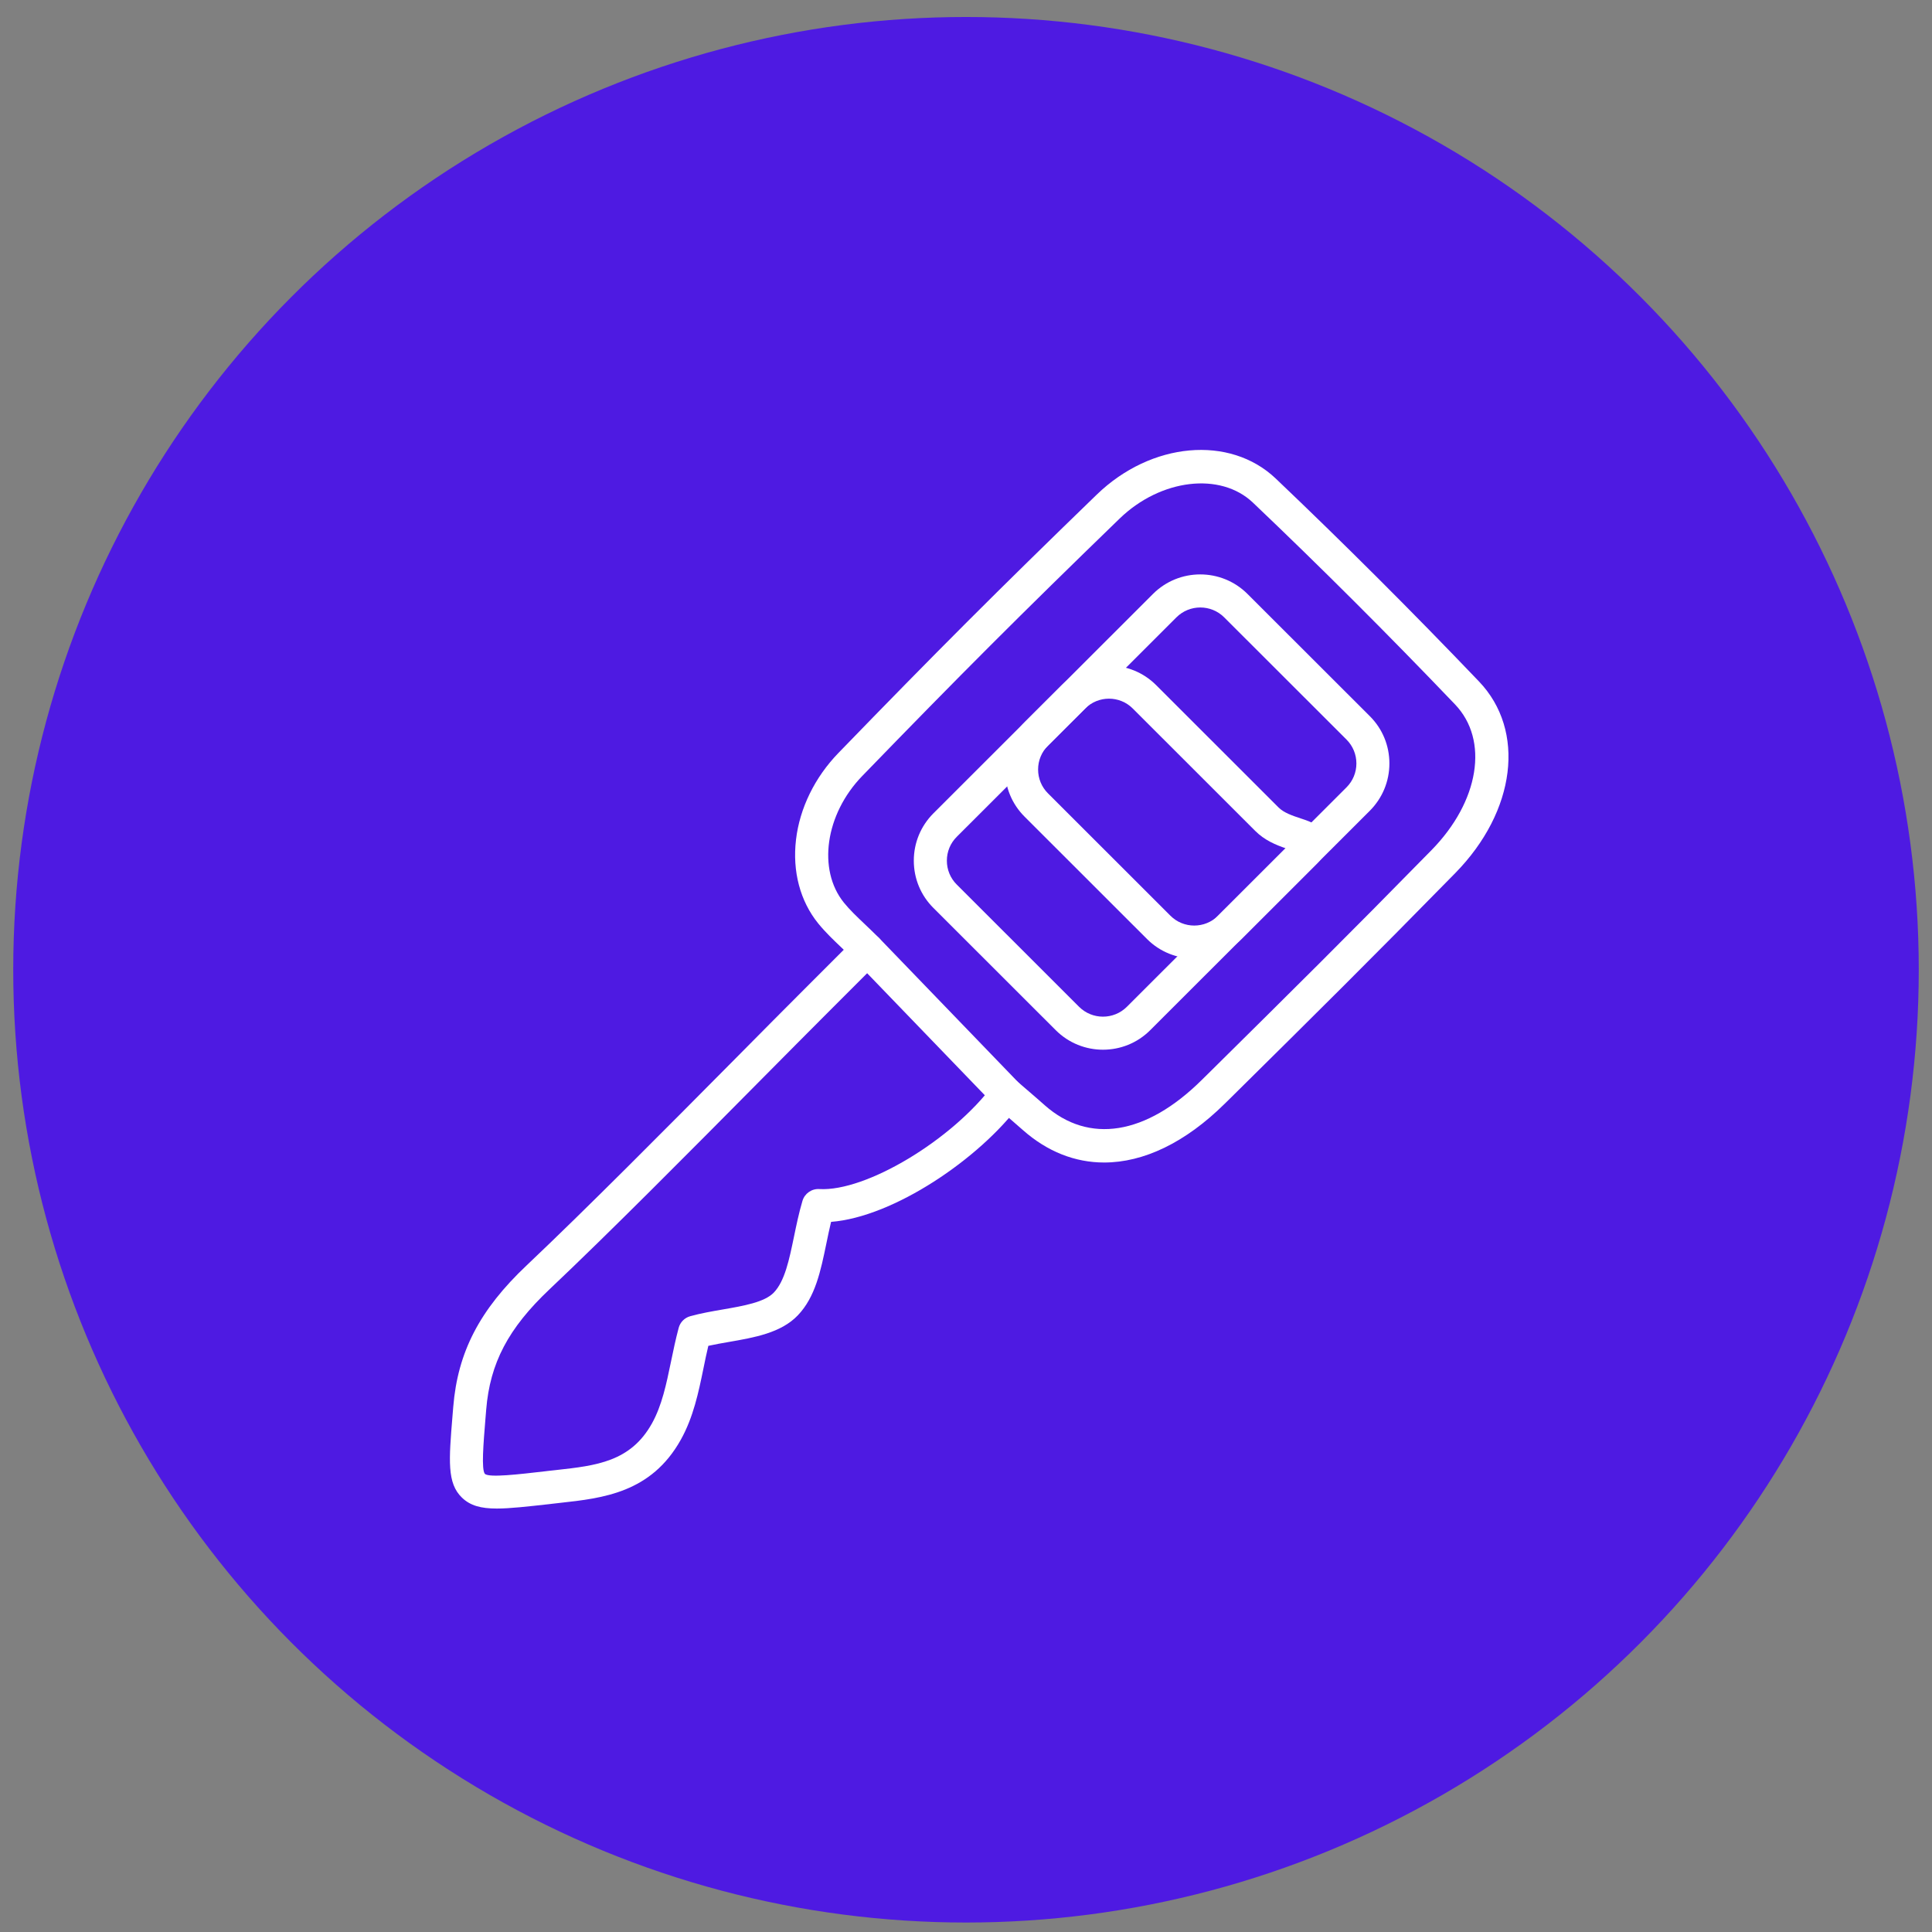
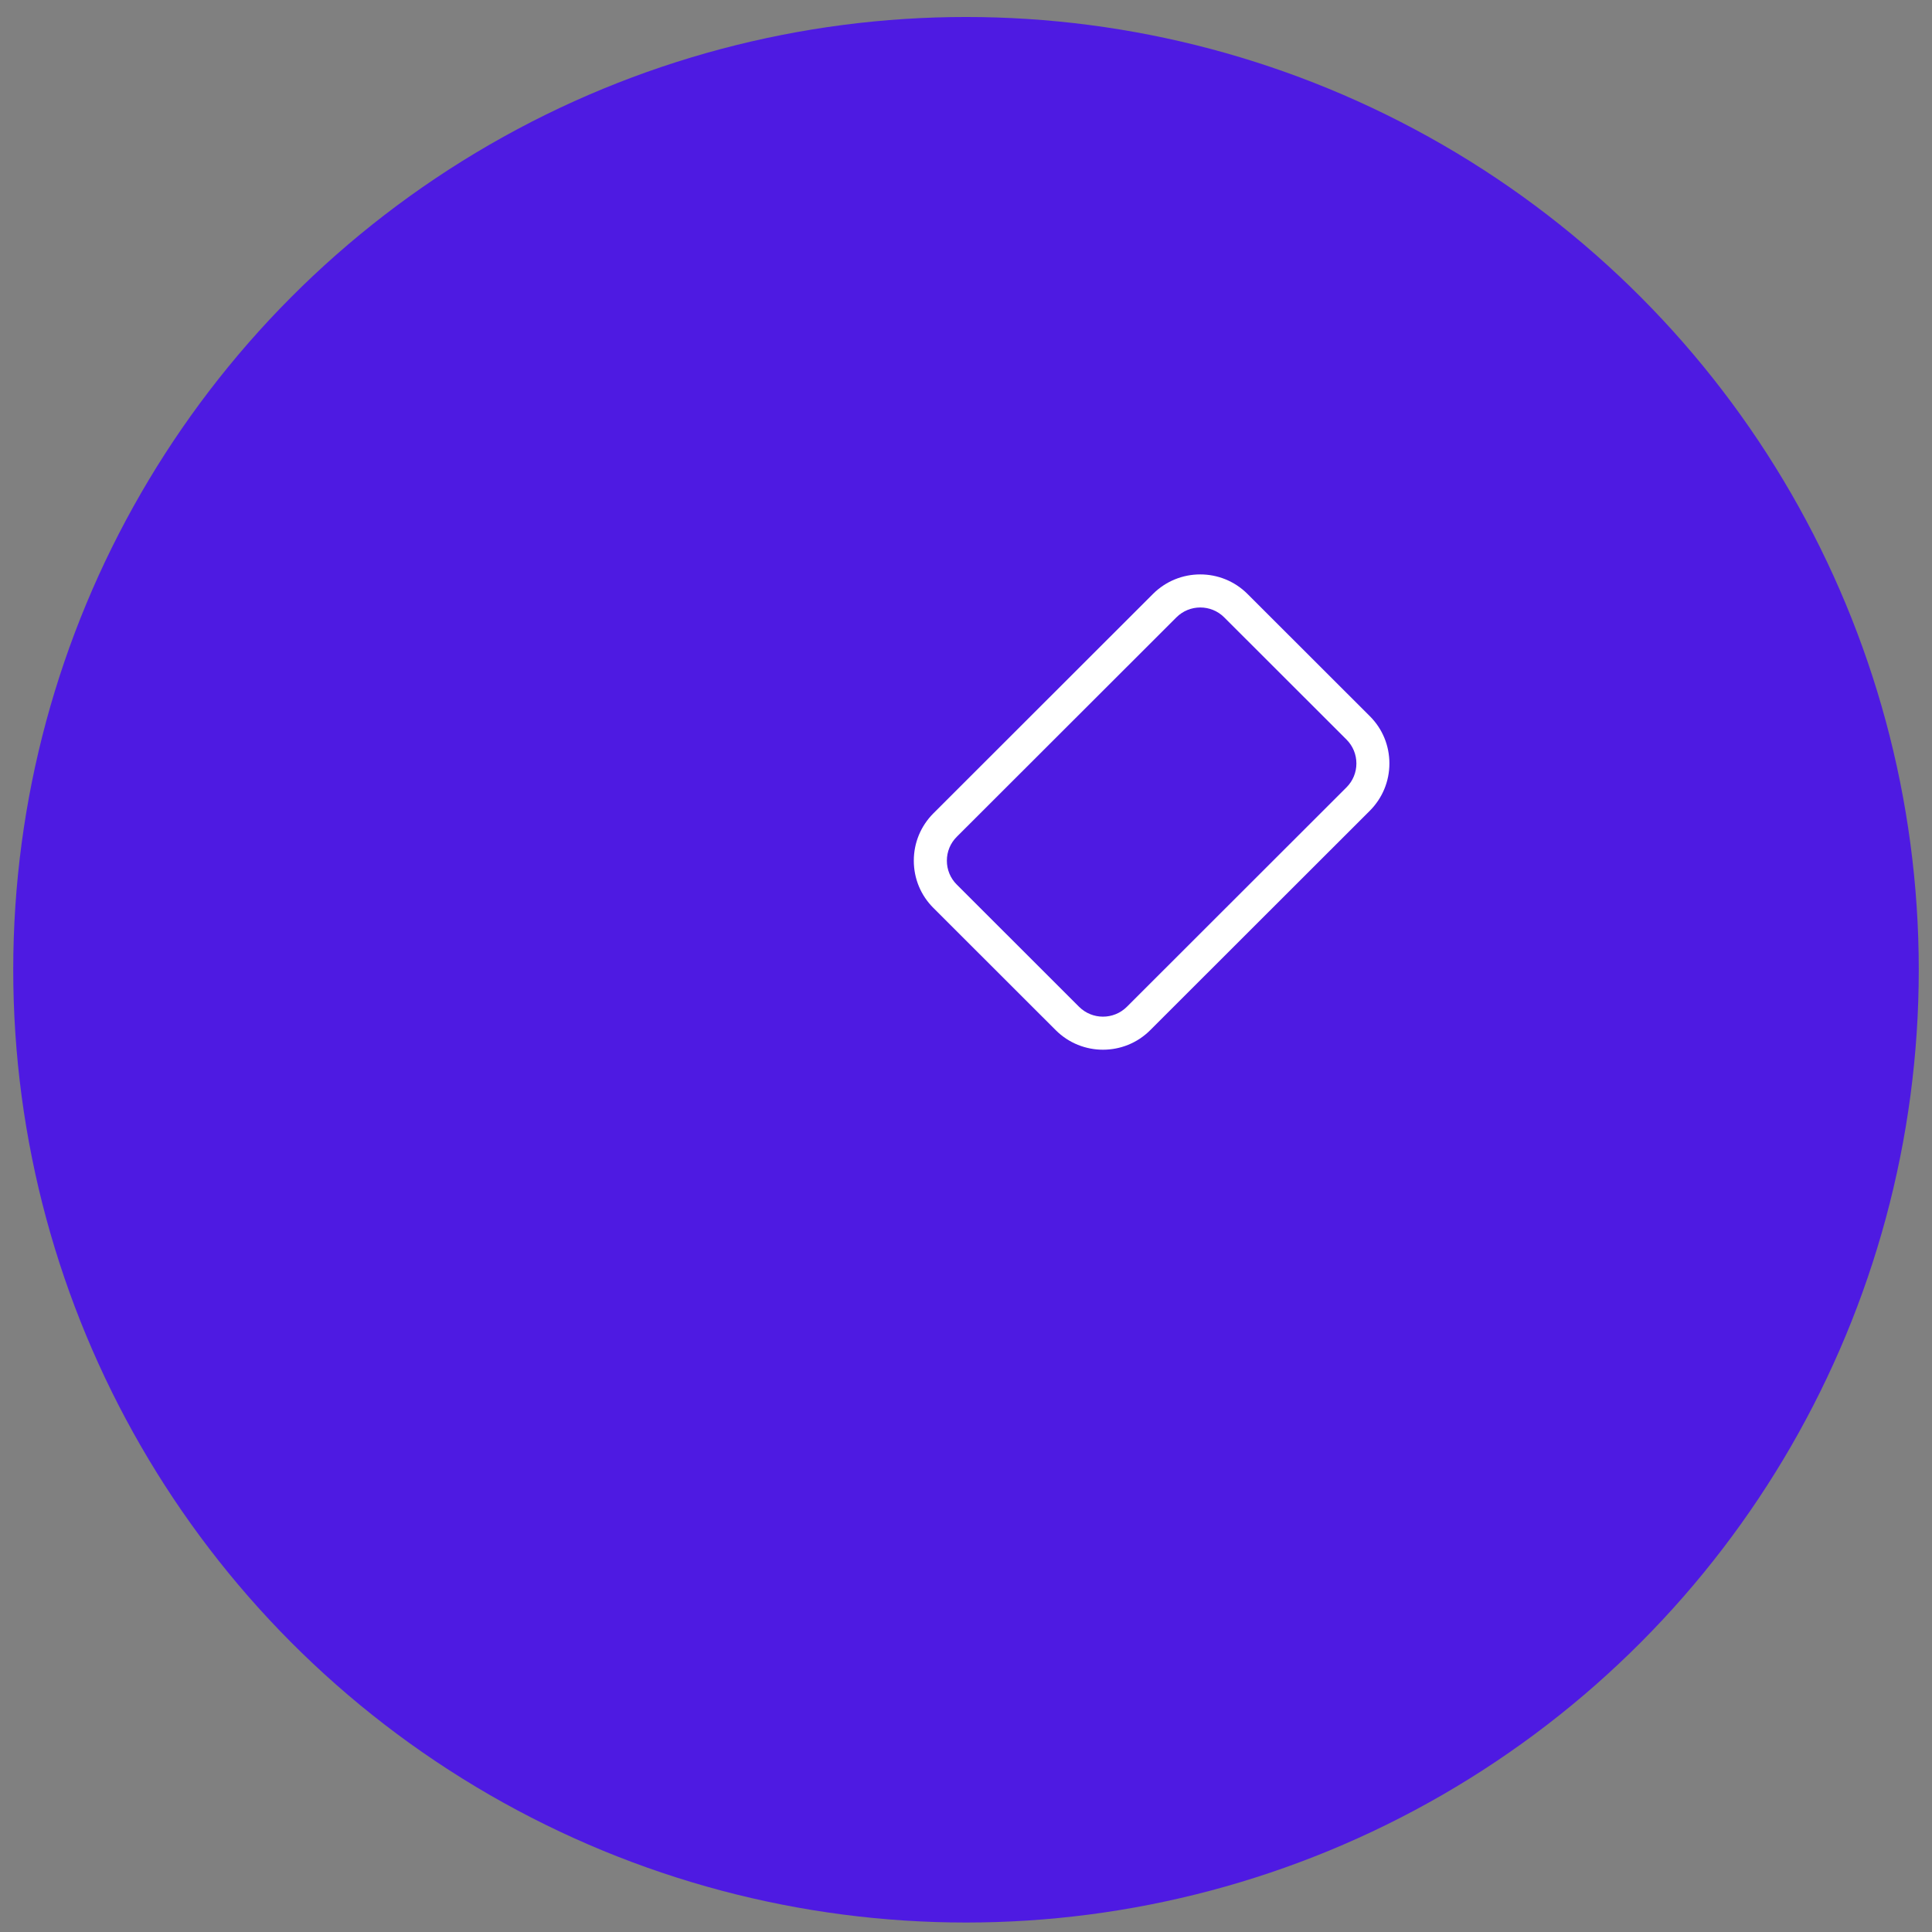
<svg xmlns="http://www.w3.org/2000/svg" width="73" height="73" viewBox="0 0 73 73" fill="none">
  <rect x="0" y="0" width="73" height="73" fill="#808080" stroke="none" />
  <circle cx="36.5" cy="36.642" r="36" fill="#4E1AE2" />
-   <path d="M41.72 43.925C40.624 43.925 39.575 43.519 38.647 42.697C38.47 42.539 38.287 42.381 38.055 42.181C37.931 42.074 37.792 41.955 37.63 41.816C37.615 41.804 37.602 41.791 37.59 41.777L32.326 36.318C32.148 36.14 31.98 35.981 31.819 35.827C31.478 35.503 31.185 35.222 30.916 34.892C30.233 34.049 29.936 32.925 30.077 31.727C30.216 30.537 30.787 29.372 31.68 28.45C35.39 24.622 37.669 22.341 41.438 18.691C43.496 16.698 46.468 16.431 48.204 18.082C50.762 20.517 53.346 23.096 55.883 25.749C57.657 27.605 57.281 30.649 54.987 32.989C51.727 36.315 49.775 38.245 46.54 41.444L46.28 41.7C44.786 43.177 43.209 43.925 41.72 43.925L41.72 43.925ZM38.469 40.889C38.621 41.02 38.752 41.133 38.871 41.235C39.105 41.438 39.292 41.597 39.476 41.762C41.141 43.235 43.299 42.89 45.398 40.816L45.659 40.559C48.889 37.364 50.839 35.437 54.093 32.118C55.895 30.279 56.268 27.966 54.979 26.617C52.455 23.977 49.886 21.412 47.342 18.992C46.114 17.824 43.856 18.094 42.307 19.592C38.55 23.232 36.276 25.505 32.578 29.322C31.183 30.762 30.88 32.863 31.888 34.108C32.106 34.377 32.373 34.632 32.682 34.925C32.85 35.085 33.024 35.251 33.214 35.441C33.217 35.444 33.219 35.446 33.222 35.449L38.469 40.889Z" fill="white" />
-   <path d="M18.773 57C18.169 57 17.769 56.891 17.454 56.587C16.888 56.04 16.959 55.189 17.098 53.494L17.126 53.157C17.294 51.09 18.123 49.49 19.9 47.811C22.176 45.657 25.139 42.667 27.754 40.031C28.767 39.007 29.726 38.041 30.581 37.187L32.327 35.441C32.57 35.198 32.966 35.198 33.211 35.441C33.455 35.685 33.455 36.081 33.211 36.326L31.466 38.071C30.612 38.925 29.655 39.89 28.642 40.912C26.02 43.557 23.05 46.554 20.759 48.72C19.205 50.19 18.514 51.506 18.371 53.261L18.343 53.6C18.266 54.548 18.183 55.528 18.323 55.693C18.501 55.836 19.581 55.71 20.625 55.589L20.695 55.58C20.805 55.567 20.915 55.555 21.026 55.544C22.528 55.377 23.824 55.233 24.631 53.788C25.012 53.105 25.176 52.303 25.352 51.456C25.438 51.039 25.527 50.61 25.644 50.172C25.701 49.959 25.867 49.791 26.082 49.732C26.483 49.621 26.906 49.548 27.316 49.477C28.091 49.343 28.892 49.204 29.239 48.839C29.655 48.405 29.821 47.593 29.999 46.735C30.091 46.292 30.185 45.832 30.321 45.374C30.404 45.096 30.667 44.911 30.957 44.928C32.721 45.032 35.981 43.073 37.539 40.976C37.745 40.699 38.136 40.642 38.413 40.846C38.69 41.053 38.749 41.444 38.542 41.721C37.01 43.783 33.768 45.983 31.402 46.168C31.337 46.44 31.279 46.715 31.224 46.985C31.009 48.024 30.808 49.006 30.145 49.7C29.512 50.363 28.506 50.538 27.53 50.707C27.274 50.751 27.012 50.798 26.764 50.852C26.695 51.139 26.636 51.427 26.579 51.708C26.393 52.612 26.2 53.547 25.725 54.398C24.605 56.405 22.778 56.608 21.167 56.785C21.06 56.797 20.951 56.809 20.843 56.822L20.773 56.831C19.917 56.925 19.274 57 18.773 57L18.773 57Z" fill="white" />
  <path d="M41.675 39.663C41.029 39.663 40.382 39.416 39.89 38.924L35.268 34.306C34.79 33.83 34.528 33.195 34.528 32.519C34.528 31.844 34.792 31.21 35.268 30.732L43.565 22.442C44.55 21.458 46.151 21.458 47.136 22.442L51.758 27.06C52.236 27.536 52.498 28.171 52.498 28.847C52.498 29.522 52.234 30.156 51.758 30.634L43.461 38.924C42.969 39.418 42.322 39.663 41.675 39.663ZM40.773 38.042C41.271 38.538 42.08 38.538 42.578 38.042L50.877 29.75C51.118 29.508 51.251 29.188 51.251 28.847C51.251 28.506 51.118 28.186 50.877 27.944L46.255 23.326C45.758 22.829 44.948 22.829 44.451 23.326L36.151 31.618C35.909 31.859 35.777 32.18 35.777 32.521C35.777 32.861 35.909 33.182 36.151 33.423L40.773 38.042Z" fill="white" />
-   <path d="M45.124 36.218C44.478 36.218 43.832 35.973 43.34 35.481L38.712 30.856C38.235 30.379 37.974 29.747 37.974 29.074C37.974 28.401 38.235 27.766 38.712 27.291L40.118 25.887C41.102 24.904 42.701 24.904 43.684 25.887L48.312 30.512C48.515 30.715 48.848 30.824 49.141 30.922C49.542 31.054 49.997 31.203 50.111 31.687C50.225 32.167 49.861 32.531 49.742 32.65L46.908 35.483C46.416 35.973 45.77 36.218 45.124 36.218ZM41.902 26.399C41.576 26.399 41.251 26.523 41.002 26.772L39.596 28.176C39.356 28.416 39.224 28.735 39.224 29.076C39.224 29.415 39.356 29.735 39.596 29.975L44.224 34.6C44.721 35.097 45.528 35.095 46.025 34.6L48.576 32.051C48.218 31.929 47.783 31.751 47.431 31.398L42.803 26.773C42.555 26.522 42.227 26.399 41.902 26.399Z" fill="white" />
</svg>